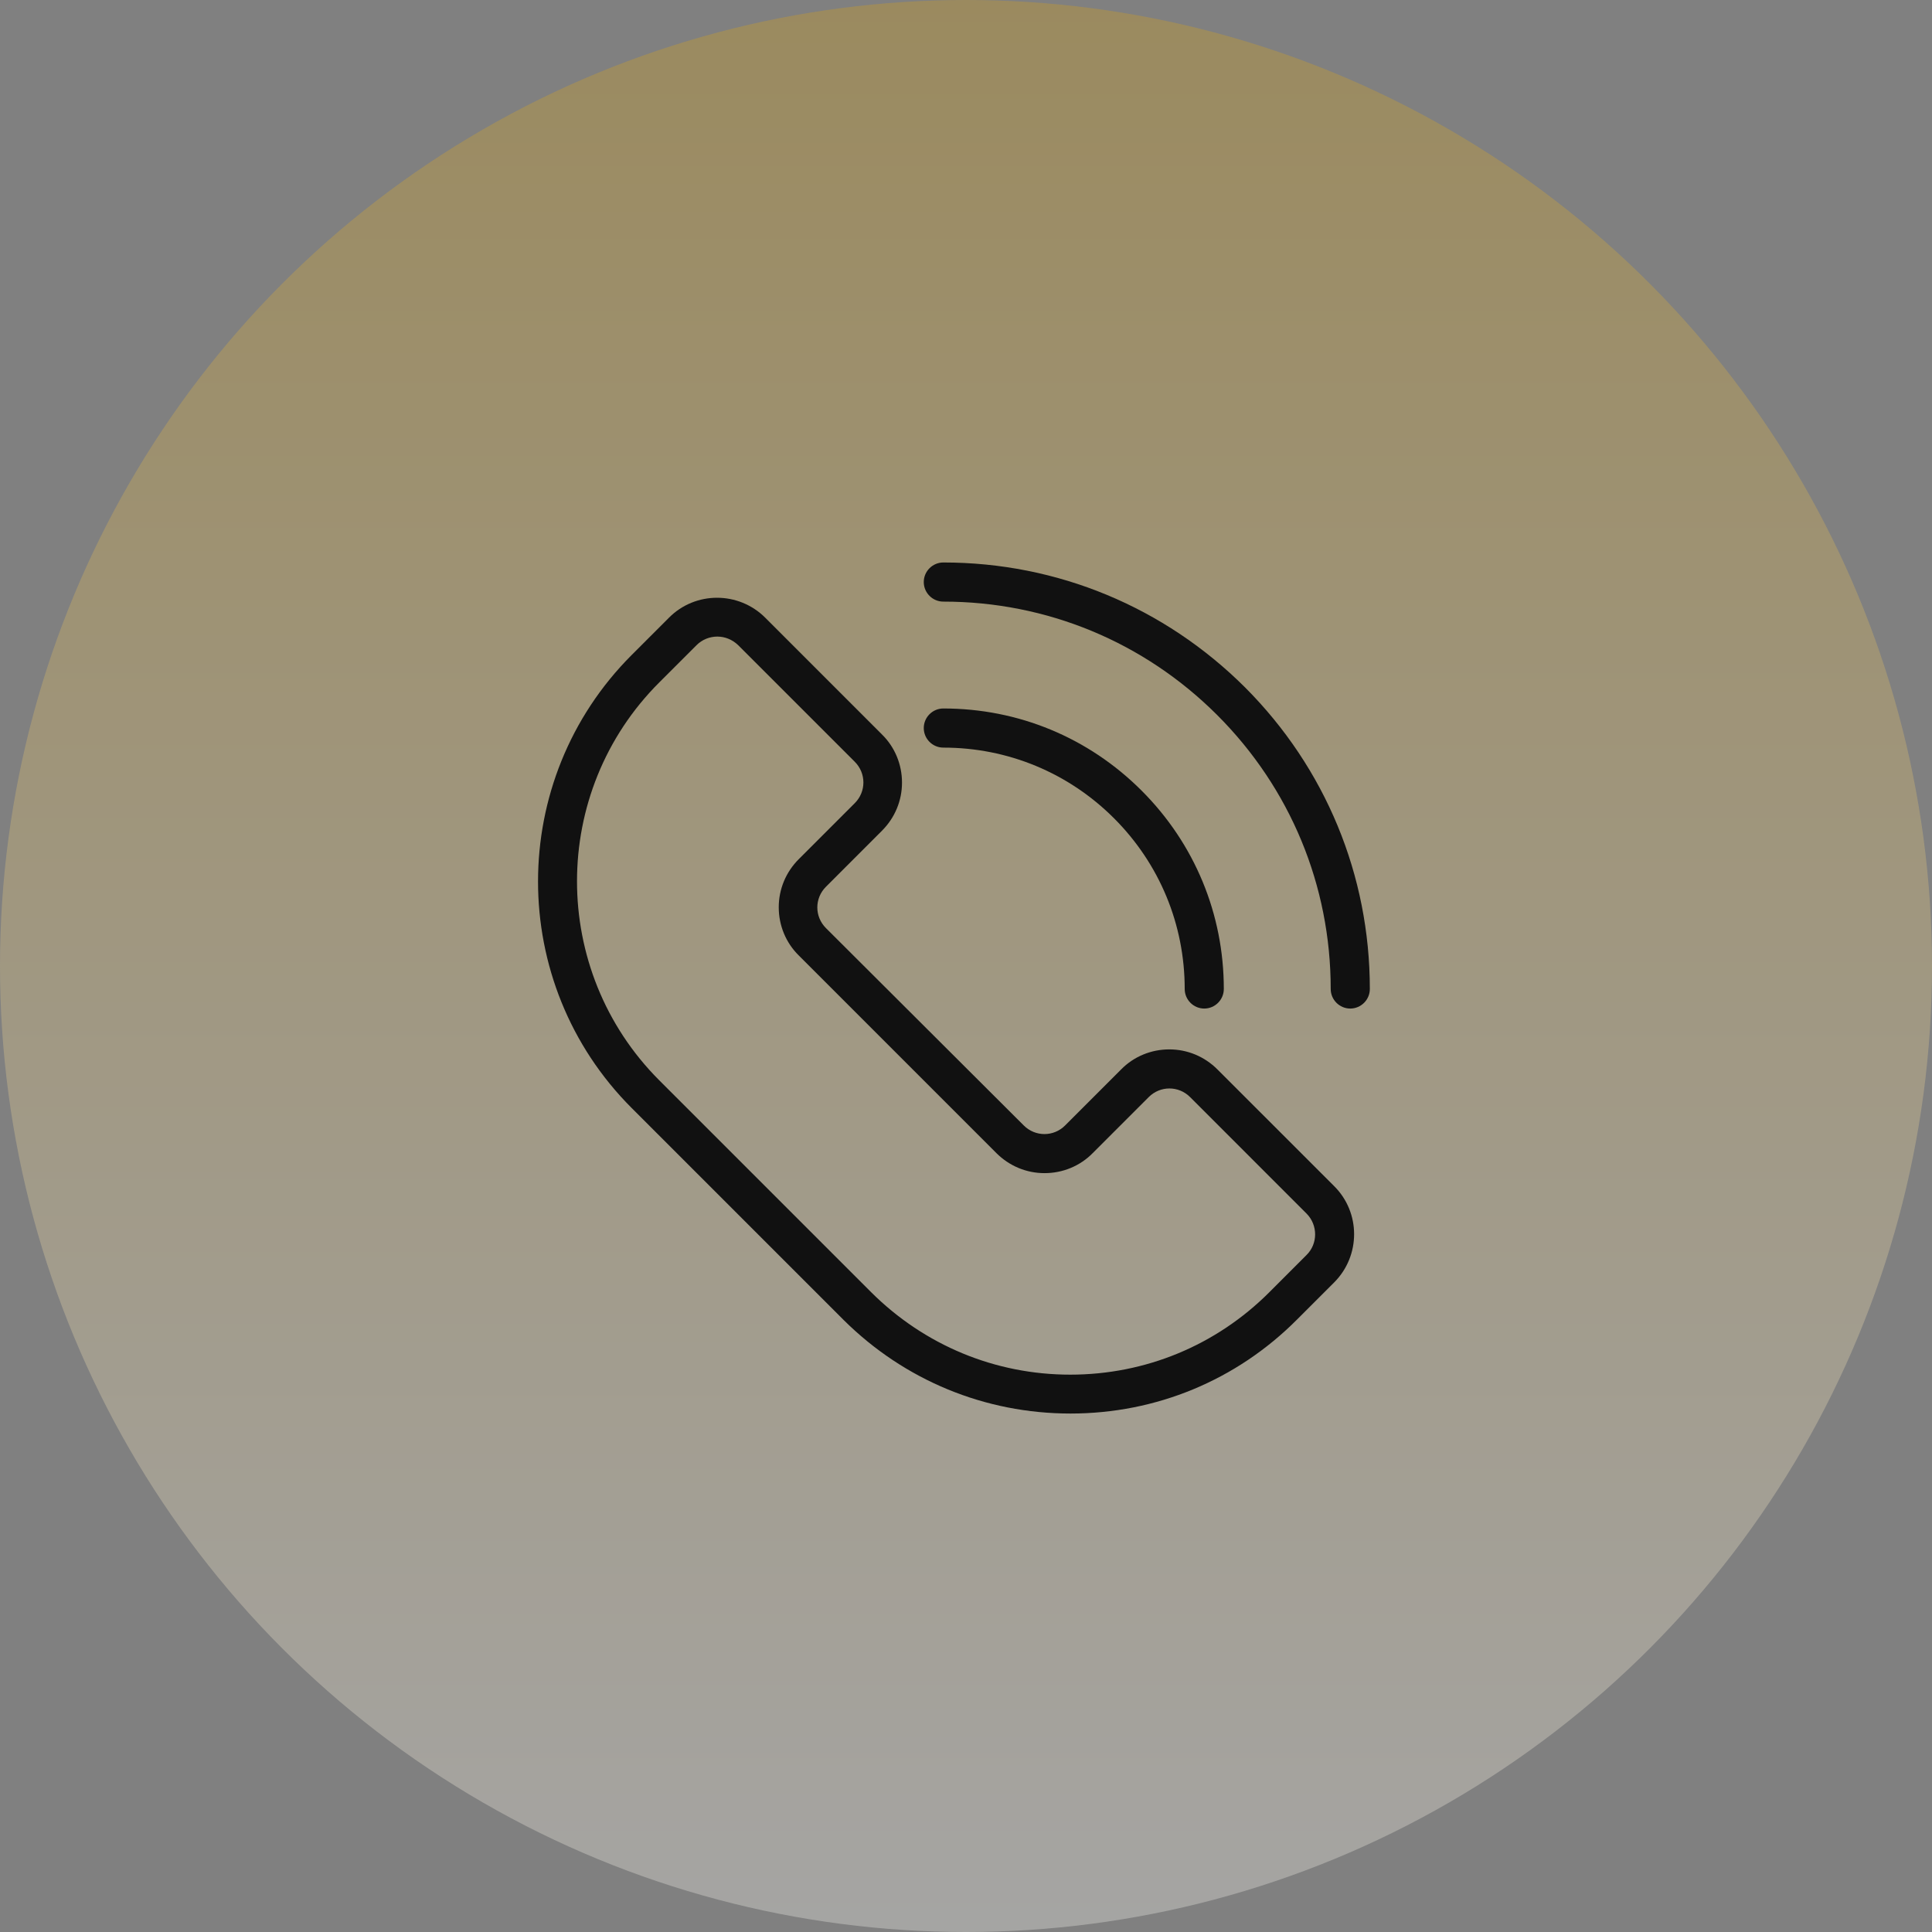
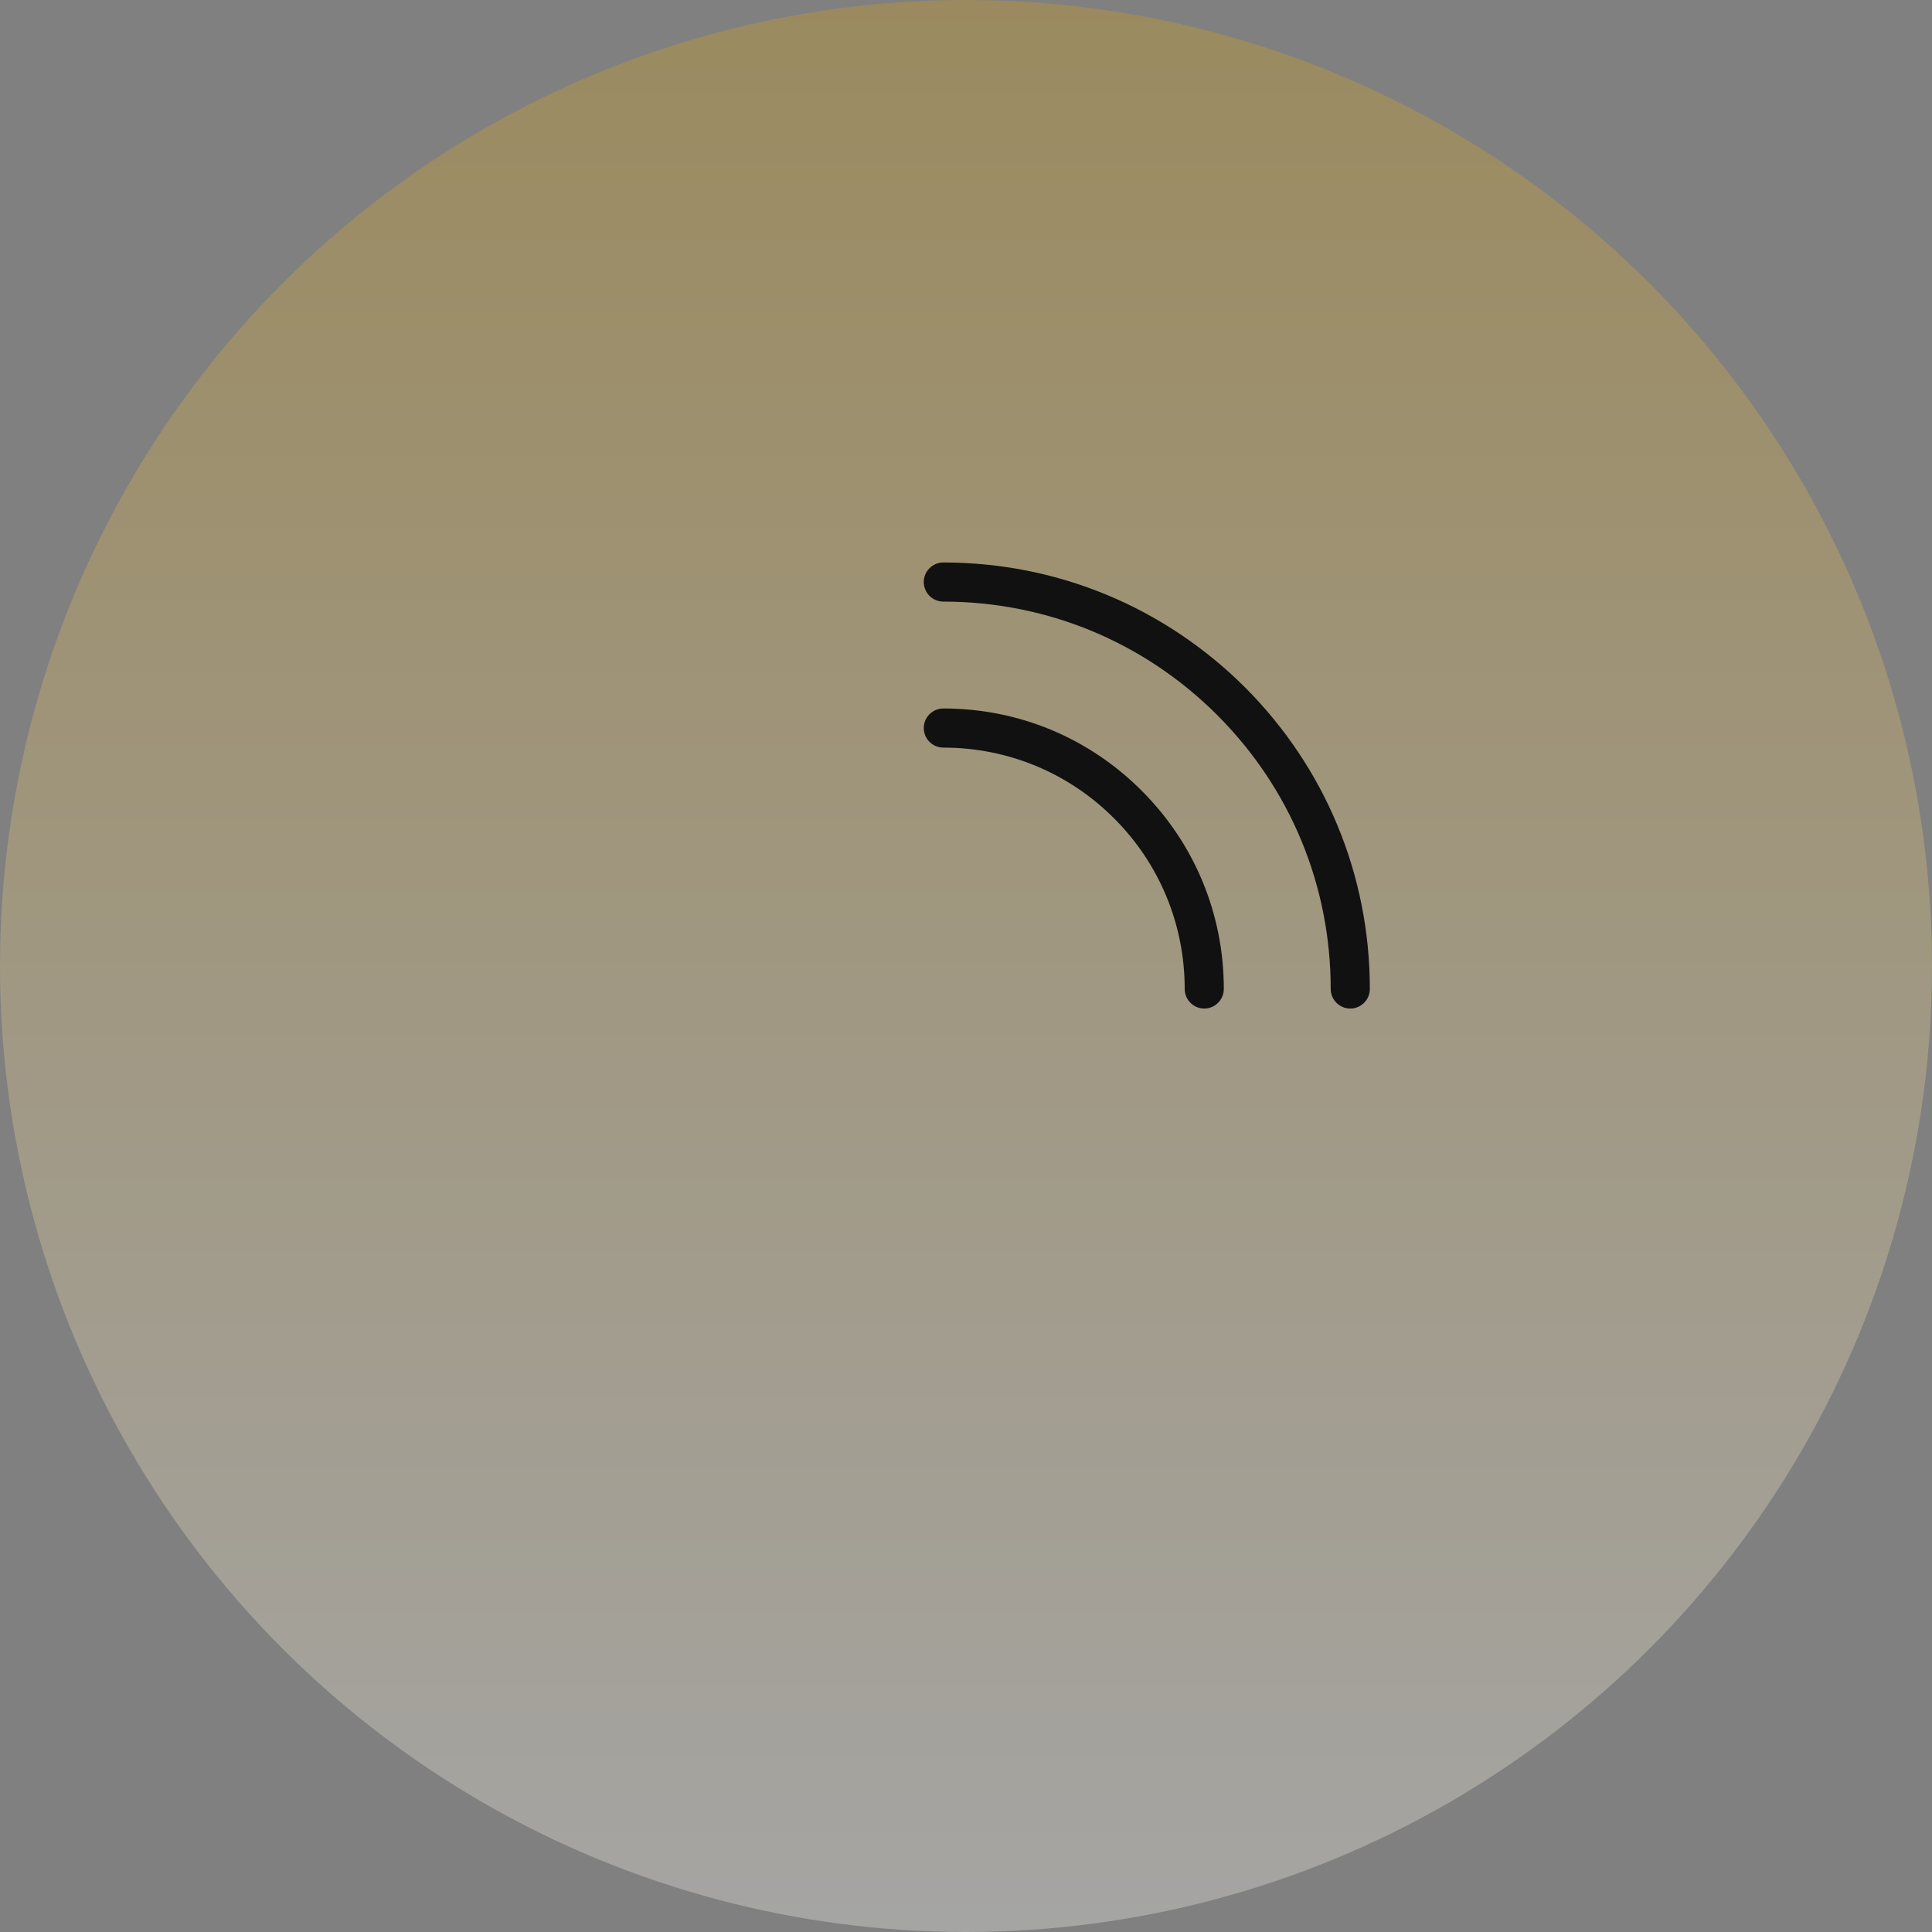
<svg xmlns="http://www.w3.org/2000/svg" width="79" height="79" viewBox="0 0 79 79" fill="none">
  <rect x="0" y="0" width="79" height="79" fill="#808080" stroke="none" />
  <circle cx="39.5" cy="39.5" r="39.5" fill="url(#paint0_linear_29_1641)" fill-opacity="0.3" />
  <path d="M45.553 33.46C47.413 35.32 48.443 37.8 48.443 40.44C48.443 40.88 48.803 41.24 49.242 41.24C49.682 41.24 50.042 40.88 50.042 40.44C50.042 37.38 48.852 34.5 46.682 32.33C44.513 30.16 41.642 28.97 38.572 28.97C38.133 28.97 37.773 29.33 37.773 29.77C37.773 30.21 38.133 30.57 38.572 30.57C41.212 30.57 43.693 31.6 45.553 33.46Z" fill="#111111" />
  <path d="M50.913 28.11C47.612 24.82 43.233 23 38.572 23C38.133 23 37.773 23.36 37.773 23.8C37.773 24.24 38.133 24.6 38.572 24.6C42.803 24.6 46.782 26.25 49.773 29.24C52.763 32.23 54.413 36.21 54.413 40.44C54.413 40.88 54.773 41.24 55.212 41.24C55.653 41.24 56.013 40.88 56.013 40.44C56.013 35.79 54.203 31.41 50.913 28.11Z" fill="#111111" />
-   <path d="M49.782 43.73C49.252 43.2 48.553 42.91 47.812 42.91C47.072 42.91 46.362 43.2 45.843 43.73L43.553 46.02C43.083 46.49 42.333 46.49 41.862 46.02L33.773 37.95C33.303 37.48 33.303 36.73 33.773 36.26L36.062 33.97C36.593 33.44 36.883 32.74 36.883 32C36.883 31.26 36.593 30.55 36.062 30.03L31.293 25.26C30.203 24.17 28.433 24.17 27.352 25.26L25.832 26.78C20.723 31.89 20.723 40.2 25.832 45.31L34.502 53.98C36.983 56.44 40.273 57.8 43.773 57.8C47.273 57.8 50.562 56.44 53.032 53.96L54.553 52.44C55.642 51.35 55.642 49.58 54.553 48.5L49.782 43.73ZM53.422 51.32L51.903 52.84C49.733 55.01 46.843 56.21 43.763 56.21C40.693 56.21 37.803 55.01 35.623 52.84L26.953 44.17C22.473 39.68 22.473 32.38 26.962 27.9L28.483 26.38C28.712 26.15 29.023 26.03 29.332 26.03C29.642 26.03 29.942 26.15 30.183 26.38L34.953 31.15C35.422 31.62 35.422 32.37 34.953 32.84L32.663 35.13C32.133 35.66 31.843 36.36 31.843 37.1C31.843 37.84 32.133 38.55 32.663 39.07L40.742 47.15C41.273 47.68 41.972 47.97 42.712 47.97C43.453 47.97 44.163 47.68 44.682 47.15L46.972 44.86C47.443 44.39 48.193 44.39 48.663 44.86L53.432 49.63C53.892 50.1 53.892 50.86 53.422 51.32Z" fill="#111111" />
  <defs>
    <linearGradient id="paint0_linear_29_1641" x1="39.5" y1="0" x2="39.5" y2="79" gradientUnits="userSpaceOnUse">
      <stop stop-color="#DBA414" />
      <stop offset="1" stop-color="#FFFDF8" />
    </linearGradient>
  </defs>
</svg>